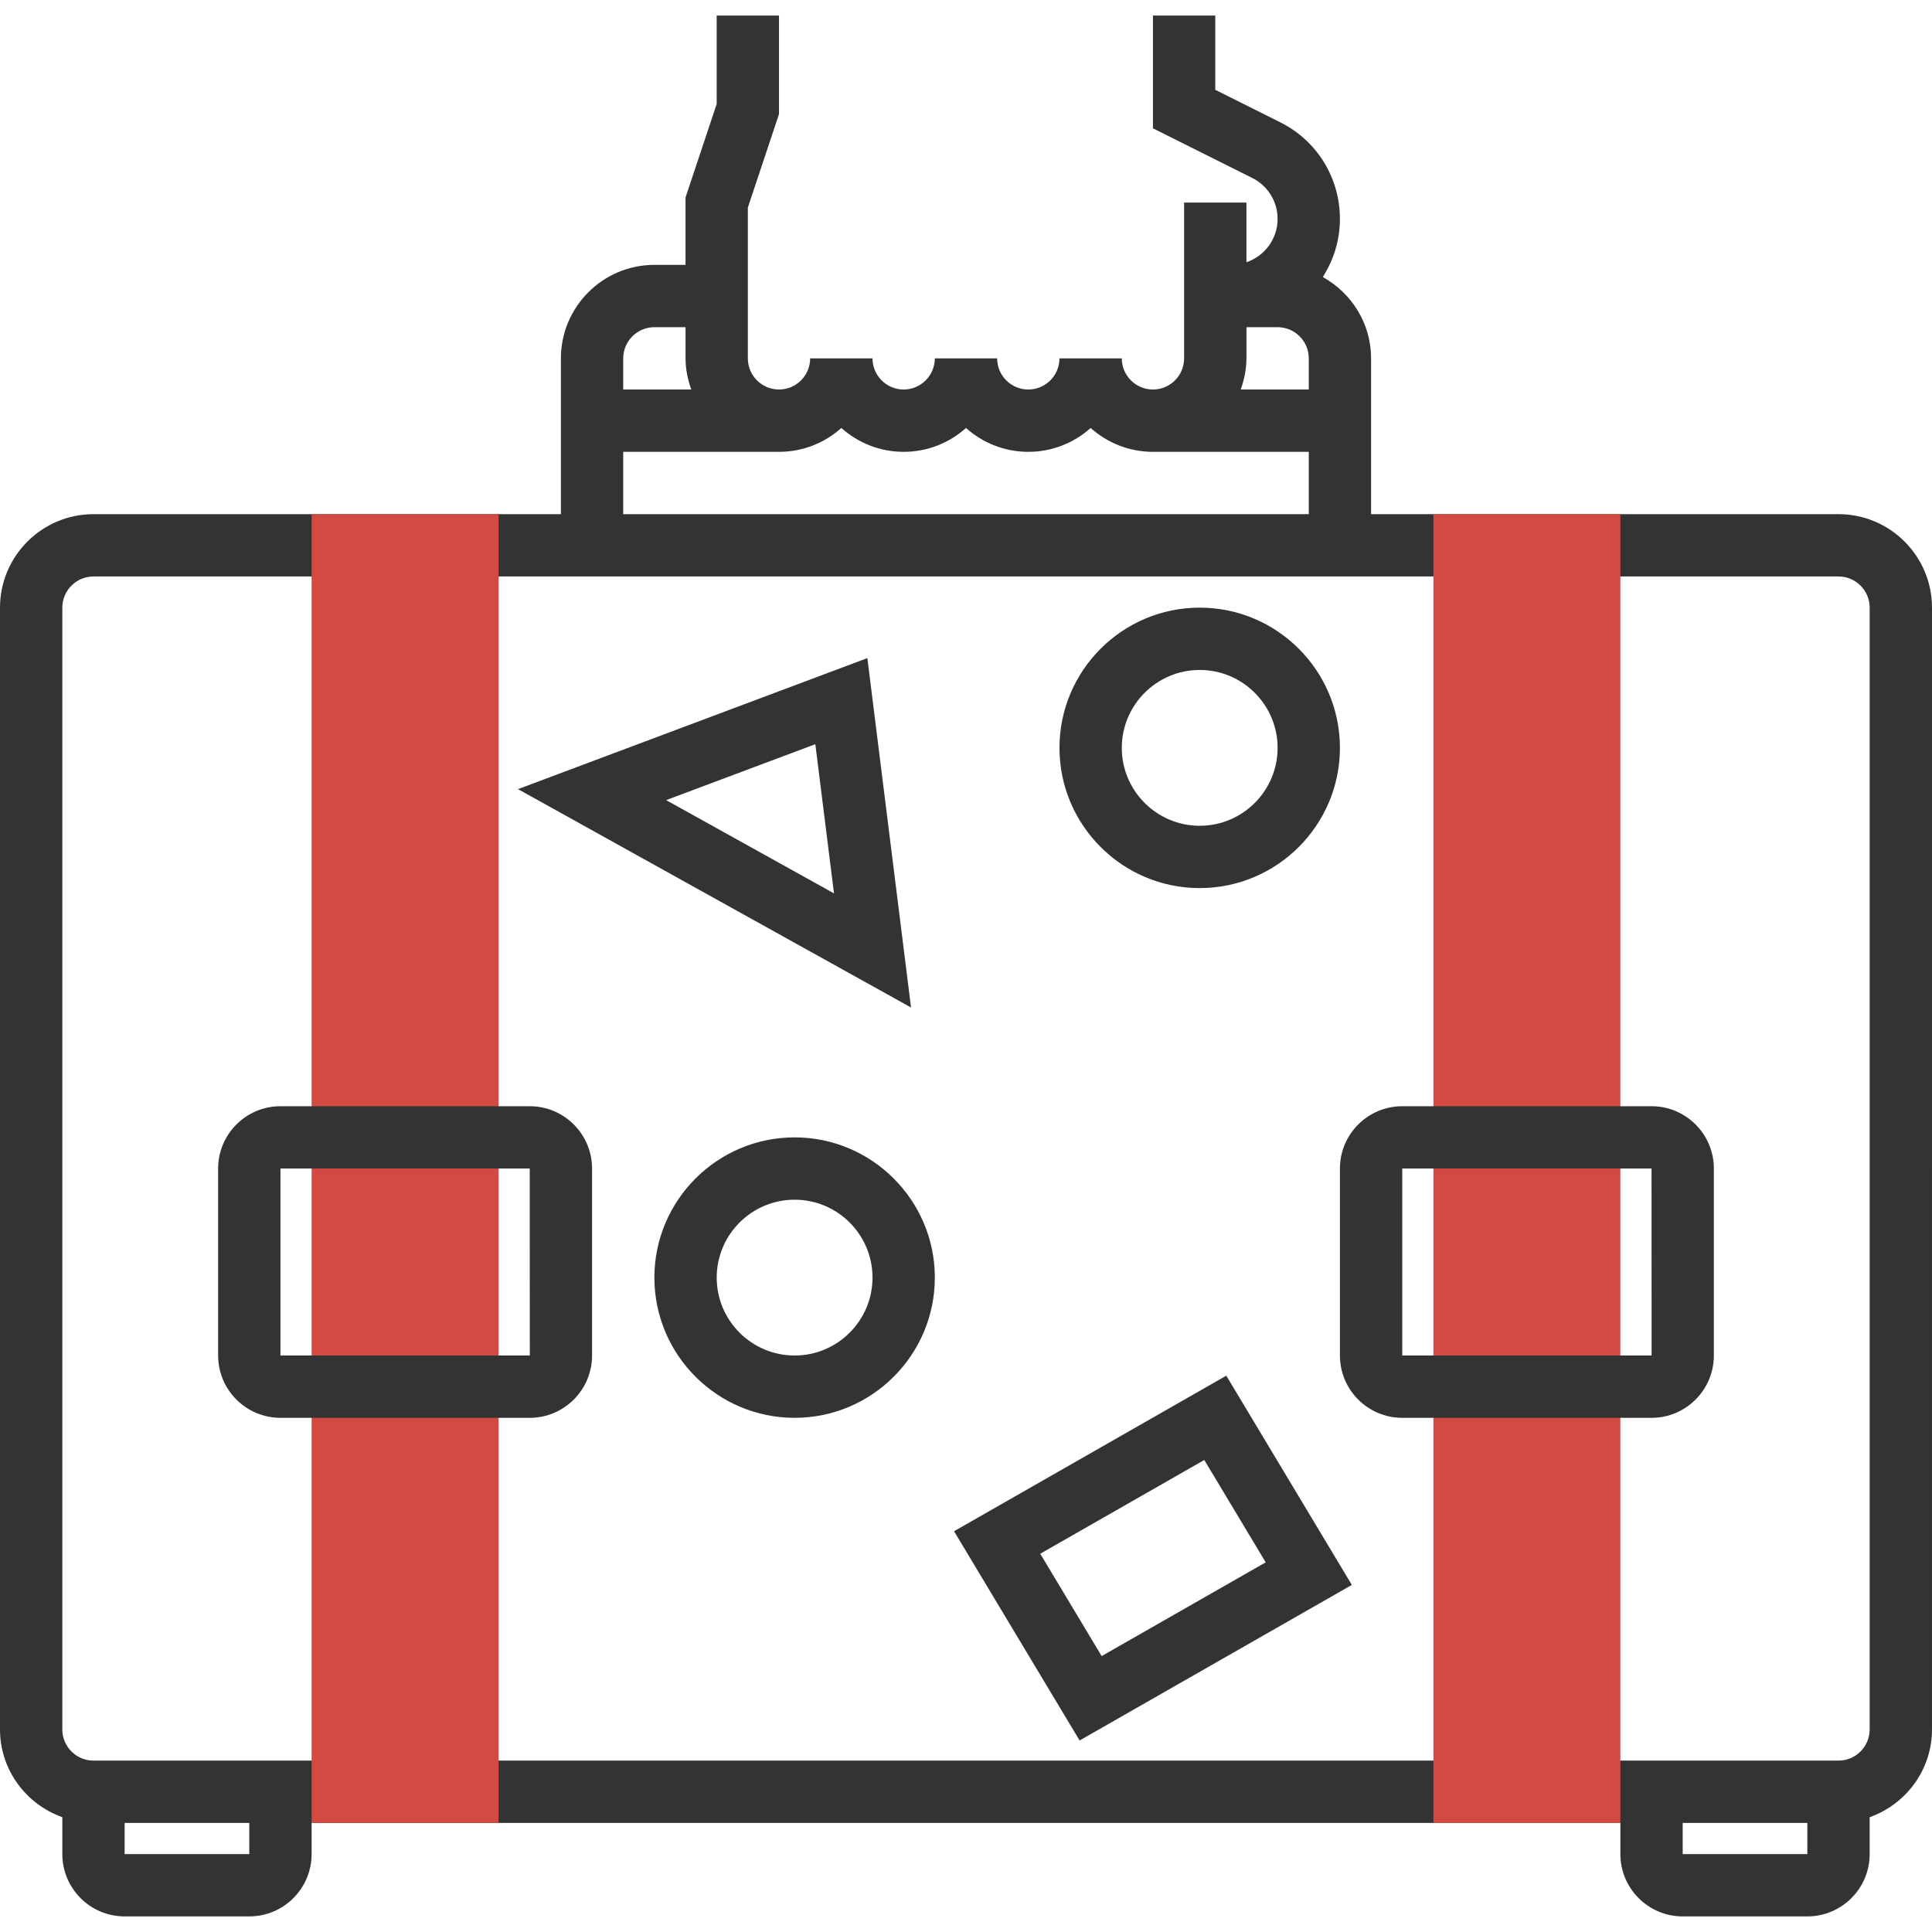
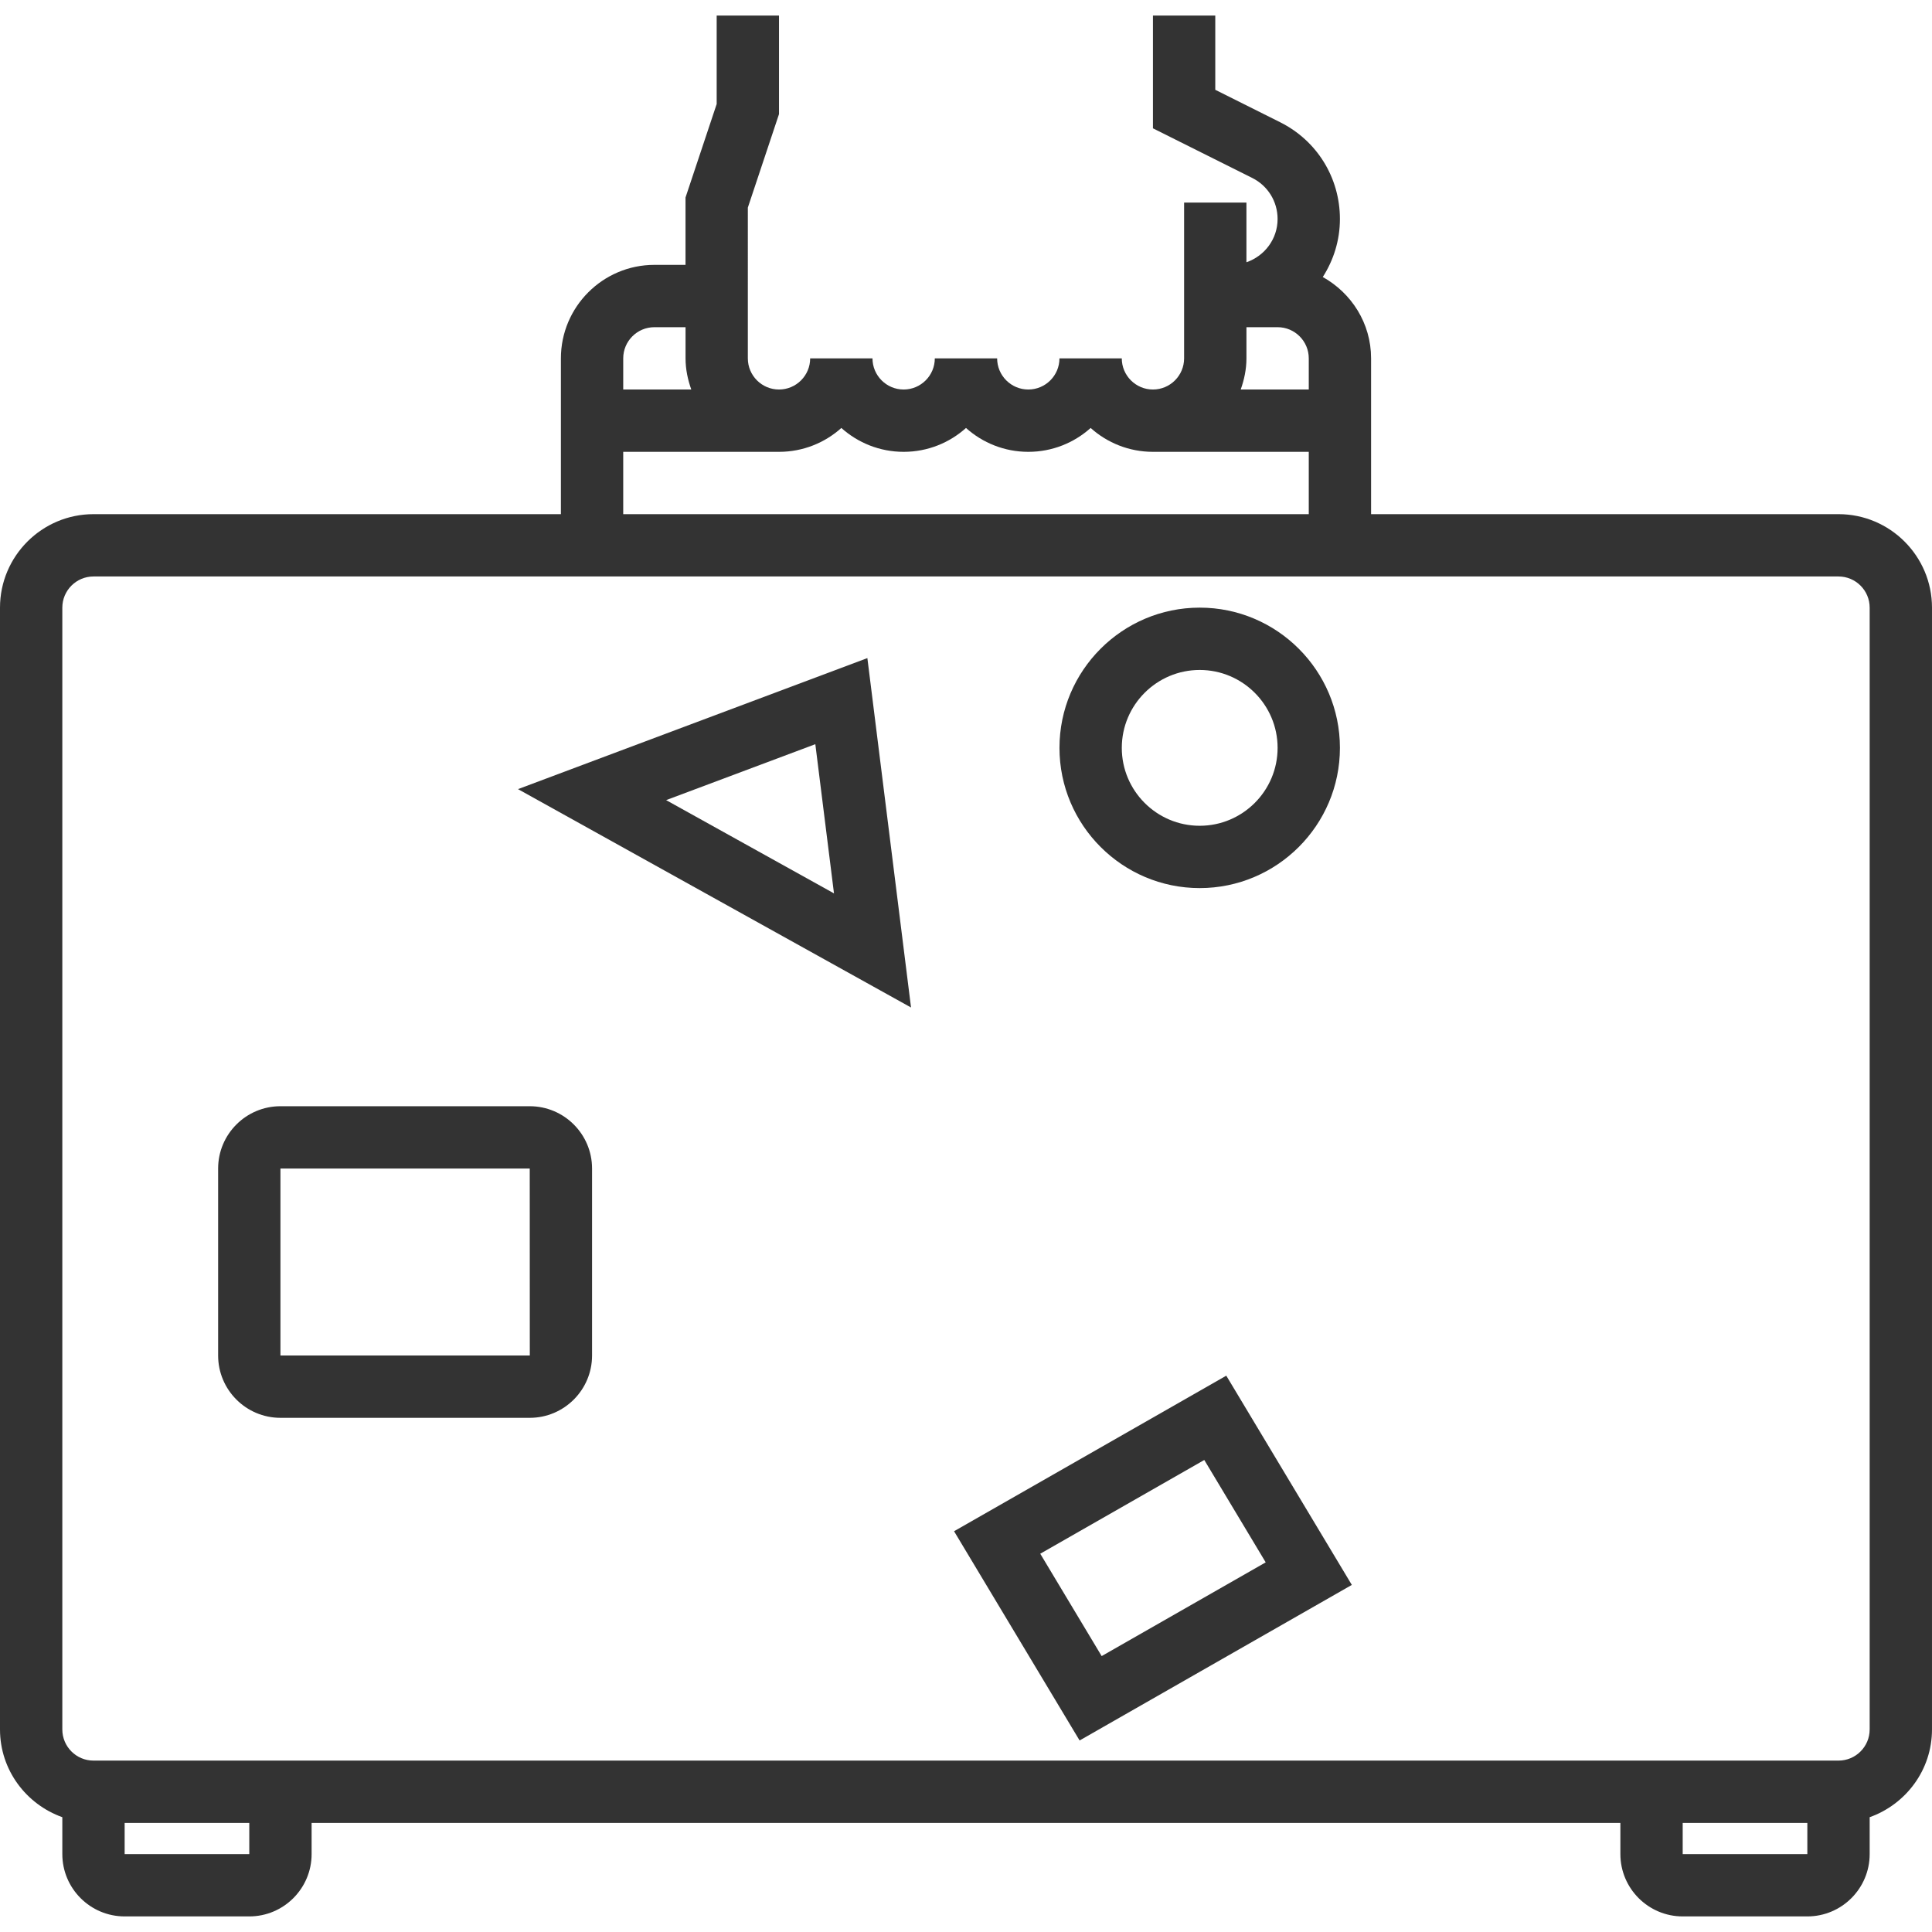
<svg xmlns="http://www.w3.org/2000/svg" id="Layer_1" x="0px" y="0px" viewBox="0 0 295.24 295.24" style="enable-background:new 0 0 295.24 295.24;" xml:space="preserve" width="512px" height="512px">
  <g>
    <g>
      <g>
        <path style="fill:#333333;" d="M280.952,78.571h-71.429v-23.81c0-5.362-3-9.986-7.381-12.429c1.643-2.567,2.619-5.6,2.619-8.867 c0-6.305-3.5-11.971-9.138-14.786l-9.91-4.957V2.381h-9.524V19.61l15.176,7.586c2.386,1.195,3.871,3.6,3.871,6.271 c0,3.076-2.005,5.667-4.762,6.61v-9.124h-9.524v9.524v4.762V50v4.762c0,2.624-2.133,4.762-4.762,4.762s-4.762-2.138-4.762-4.762 h-9.524c0,2.624-2.133,4.762-4.762,4.762s-4.762-2.138-4.762-4.762h-9.524c0,2.624-2.133,4.762-4.762,4.762 s-4.762-2.138-4.762-4.762h-9.524c0,2.624-2.133,4.762-4.762,4.762s-4.762-2.138-4.762-4.762V31.724l4.762-14.286V2.381h-9.524 v13.514l-4.762,14.286v10.295H100c-7.876,0-14.286,6.41-14.286,14.286v23.81H14.286C6.41,78.571,0,84.981,0,92.857v171.429 c0,6.2,3.995,11.438,9.524,13.41v5.638c0,5.252,4.271,9.524,9.524,9.524h19.048c5.252,0,9.524-4.271,9.524-9.524v-4.762h200v4.762 c0,5.252,4.271,9.524,9.524,9.524h19.048c5.252,0,9.524-4.271,9.524-9.524v-5.638c5.529-1.971,9.524-7.21,9.524-13.41V92.857 C295.238,84.981,288.828,78.571,280.952,78.571z M190.476,54.762V50h4.762c2.629,0,4.762,2.138,4.762,4.762v4.762h-10.4 C190.133,58.028,190.476,56.438,190.476,54.762z M100,50h4.762v4.762c0,1.676,0.343,3.267,0.876,4.762h-10.4v-4.762 C95.238,52.138,97.371,50,100,50z M95.238,69.048h23.81c3.657,0,6.995-1.381,9.524-3.648c2.529,2.267,5.867,3.648,9.524,3.648 s6.995-1.381,9.524-3.648c2.529,2.267,5.867,3.648,9.524,3.648s6.995-1.381,9.524-3.648c2.529,2.267,5.867,3.648,9.524,3.648H200 v9.524H95.238V69.048z M38.095,283.333H19.048v-4.762h19.048L38.095,283.333L38.095,283.333z M276.19,283.333h-19.048v-4.762 h19.048V283.333z M285.714,264.286c0,2.629-2.133,4.762-4.762,4.762h-33.333h-200H14.286c-2.629,0-4.762-2.133-4.762-4.762V92.857 c0-2.624,2.133-4.762,4.762-4.762h266.667c2.629,0,4.762,2.138,4.762,4.762v171.429H285.714z" data-original="#333333" />
        <path style="fill:#333333;" d="M132.548,100.567l-53.39,20.024l60.062,33.371L132.548,100.567z M101.795,122.271l22.8-8.548 l2.852,22.8L101.795,122.271z" data-original="#333333" />
        <path style="fill:#333333;" d="M145.795,233.995l19.186,31.976l41.6-23.771l-19.186-31.976L145.795,233.995z M168.352,253.076 l-9.386-15.643l25.067-14.324l9.386,15.643L168.352,253.076z" data-original="#333333" />
-         <path style="fill:#333333;" d="M121.429,173.809c-11.814,0-21.429,9.614-21.429,21.429s9.614,21.429,21.429,21.429 s21.429-9.614,21.429-21.429S133.243,173.809,121.429,173.809z M121.429,207.143c-6.567,0-11.905-5.338-11.905-11.905 s5.338-11.905,11.905-11.905s11.905,5.338,11.905,11.905C133.333,201.805,127.995,207.143,121.429,207.143z" data-original="#333333" />
        <path style="fill:#333333;" d="M183.333,135.714c11.814,0,21.429-9.614,21.429-21.429s-9.614-21.429-21.429-21.429 c-11.814,0-21.429,9.614-21.429,21.429S171.519,135.714,183.333,135.714z M183.333,102.381c6.567,0,11.905,5.343,11.905,11.905 s-5.338,11.905-11.905,11.905s-11.905-5.343-11.905-11.905S176.767,102.381,183.333,102.381z" data-original="#333333" />
-         <path style="fill:#D24A41" d="M76.19,278.572H47.619v-200H76.19V278.572z" data-original="#F9BA48" class="active-path" data-old_color="#F9BA48" />
-         <path style="fill:#D24A41" d="M247.619,278.572h-28.571v-200h28.571V278.572z" data-original="#F9BA48" class="active-path" data-old_color="#F9BA48" />
        <path style="fill:#333333;" d="M80.952,169.048H42.857c-5.252,0-9.524,4.271-9.524,9.524v28.571c0,5.252,4.271,9.524,9.524,9.524 h38.095c5.252,0,9.524-4.271,9.524-9.524v-28.571C90.476,173.319,86.205,169.048,80.952,169.048z M42.857,207.143v-28.571h38.095 l0.01,28.571H42.857z" data-original="#333333" />
-         <path style="fill:#333333;" d="M252.381,169.048h-38.095c-5.252,0-9.524,4.271-9.524,9.524v28.571 c0,5.252,4.271,9.524,9.524,9.524h38.095c5.252,0,9.524-4.271,9.524-9.524v-28.571 C261.905,173.319,257.633,169.048,252.381,169.048z M214.286,207.143v-28.571h38.095l0.01,28.571H214.286z" data-original="#333333" />
      </g>
    </g>
  </g>
</svg>